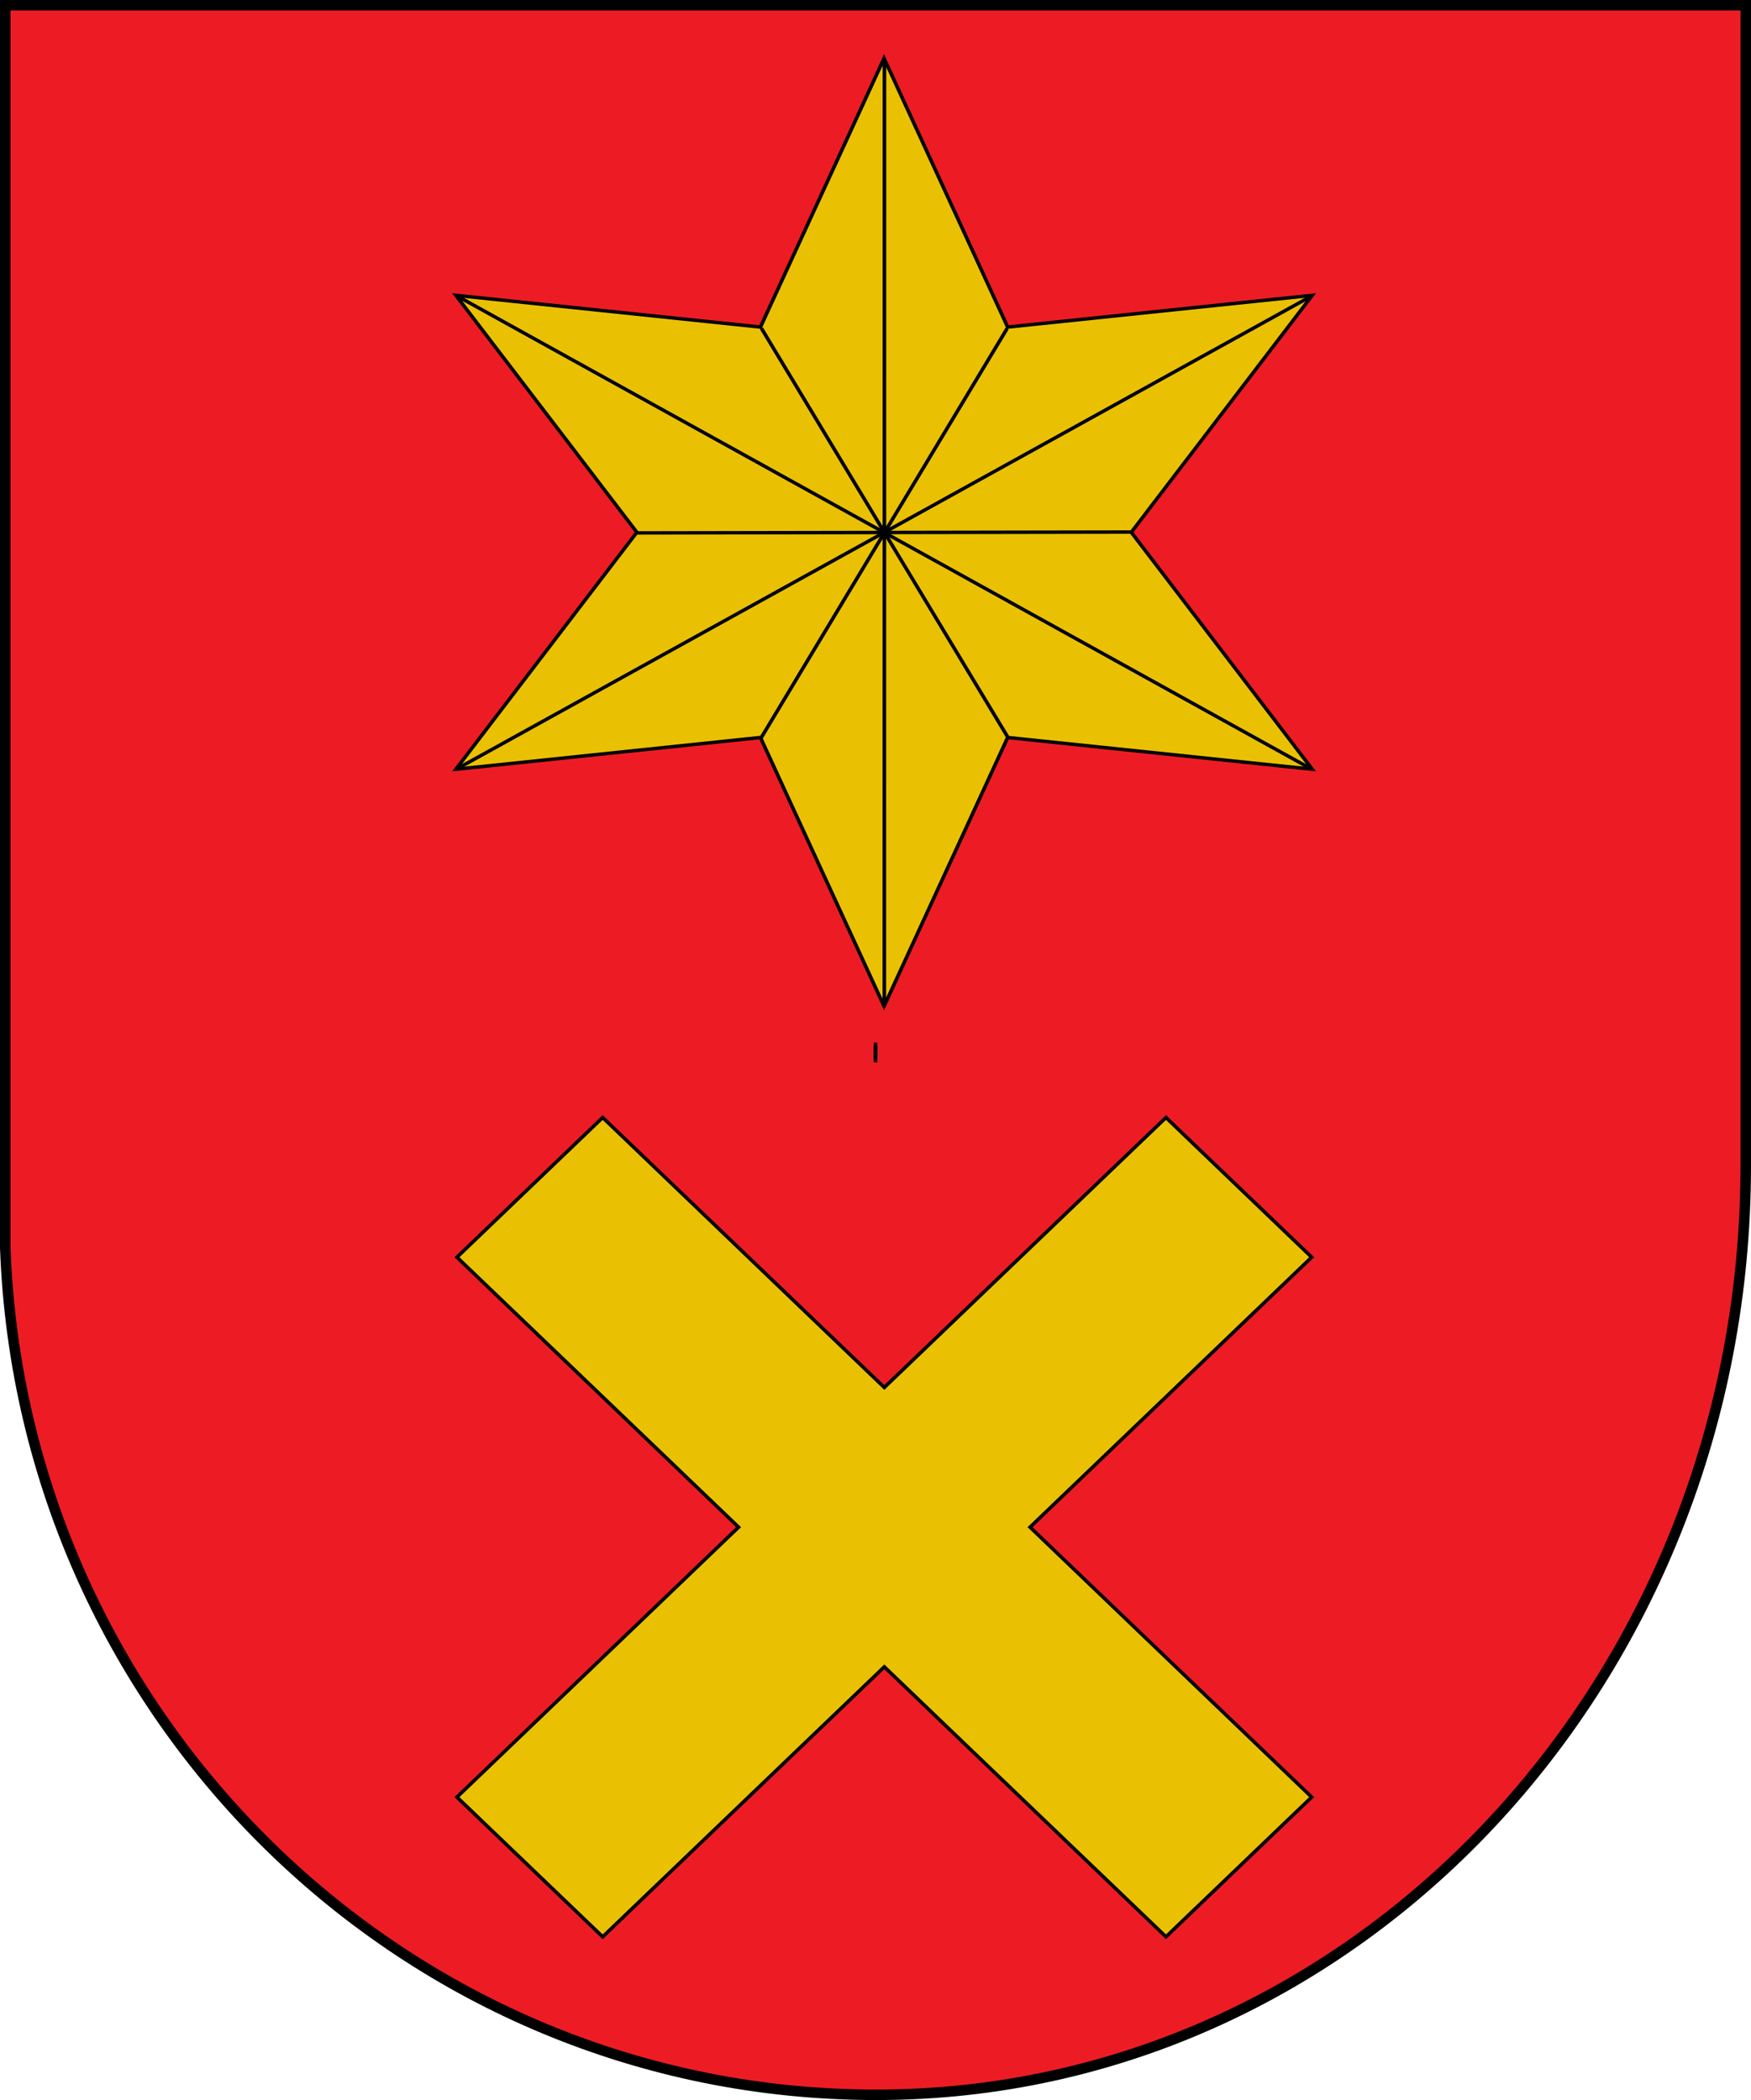
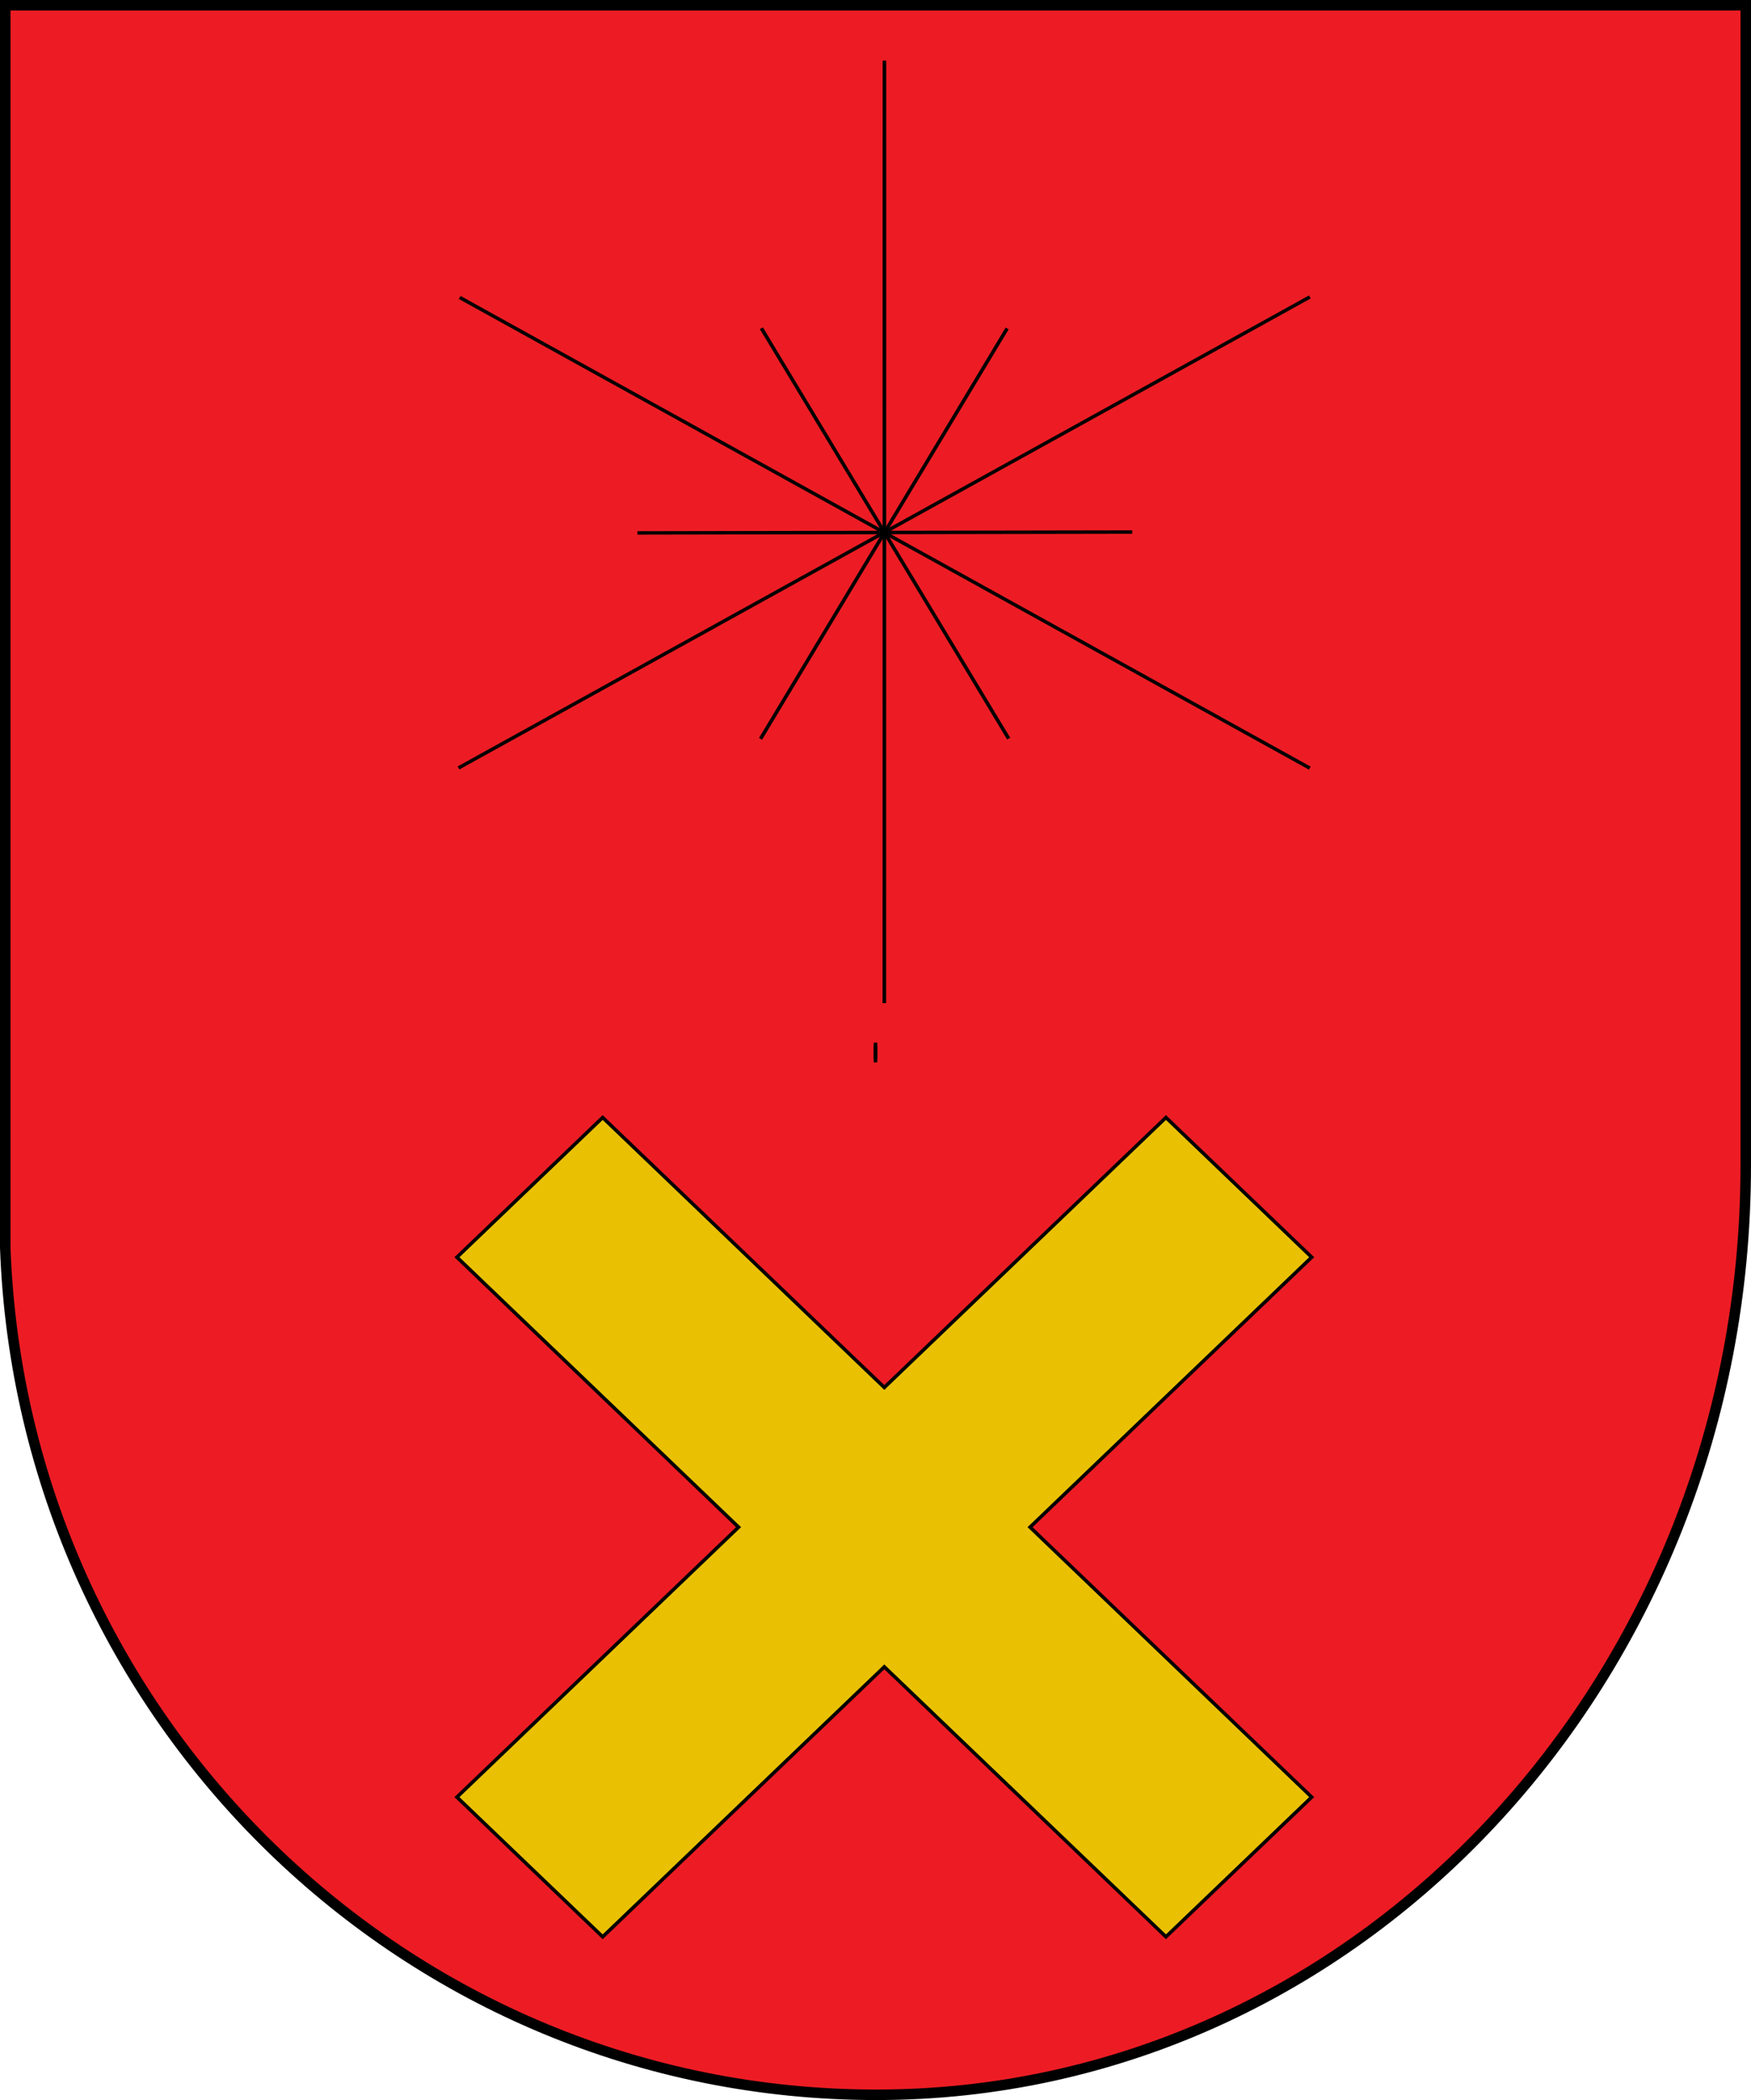
<svg xmlns="http://www.w3.org/2000/svg" xmlns:ns1="http://sodipodi.sourceforge.net/DTD/sodipodi-0.dtd" xmlns:ns2="http://www.inkscape.org/namespaces/inkscape" width="500.322" height="600" id="svg3364" ns1:version="0.32" ns2:version="0.46" ns1:docbase="F:\Mis documentos\Mis imágenes\Banderas y escudos\svg\figuras y ornamentos\escudos realizados" ns1:docname="Escudo_de_Ancín.svg" ns2:output_extension="org.inkscape.output.svg.inkscape" version="1.0">
  <defs id="defs3366">
    <ns2:perspective ns1:type="inkscape:persp3d" ns2:vp_x="0 : 325 : 1" ns2:vp_y="0 : 1000 : 0" ns2:vp_z="550 : 325 : 1" ns2:persp3d-origin="275 : 216.66667 : 1" id="perspective23" />
    <linearGradient id="linearGradient4476">
      <stop style="stop-color:#403800;stop-opacity:1;" offset="0" id="stop4478" />
      <stop id="stop3321" offset="0.5" style="stop-color:#c8af00;stop-opacity:1;" />
      <stop style="stop-color:#403900;stop-opacity:1;" offset="1" id="stop4480" />
    </linearGradient>
  </defs>
  <ns1:namedview id="base" pagecolor="#ffffff" bordercolor="#666666" borderopacity="1.0" ns2:pageopacity="0.0" ns2:pageshadow="2" ns2:zoom="0.39692308" ns2:cx="124.04109" ns2:cy="325" ns2:document-units="px" ns2:current-layer="layer1" ns2:window-width="1280" ns2:window-height="753" ns2:window-x="-4" ns2:window-y="-4" width="550px" height="650px" showguides="true" ns2:guide-bbox="true" showgrid="false" />
  <g ns2:label="Capa 1" ns2:groupmode="layer" id="layer1" transform="translate(-111.75,-532.313)">
    <path ns1:nodetypes="cccscccc" style="fill:#ed1c24;fill-opacity:1;stroke:#000000;stroke-width:3.003;stroke-linecap:round;stroke-miterlimit:3.985;stroke-dasharray:none;stroke-opacity:1" id="path2612" d="M 113.251,533.815 L 610.57,533.815 L 610.57,865.423 C 610.517,1012.149 499.578,1130.811 362.193,1130.811 C 227.928,1130.811 118.151,1023.295 113.251,888.792 L 113.251,888.791 L 113.251,533.815 L 113.251,533.815 z" stroke-miterlimit="3.864" ns2:connector-avoid="true" />
    <path style="fill:none;fill-opacity:1;fill-rule:evenodd;stroke:#000000;stroke-width:1;stroke-linecap:butt;stroke-linejoin:miter;stroke-miterlimit:3.99;stroke-dasharray:none;stroke-opacity:1" d="M 361.911,830.187 L 361.911,835.836" id="path4643" ns2:connector-type="polyline" />
    <path style="fill:none;fill-opacity:1;fill-rule:evenodd;stroke:#000000;stroke-width:1;stroke-linecap:butt;stroke-linejoin:miter;stroke-miterlimit:3.99;stroke-dasharray:none;stroke-opacity:1" d="M 361.911,830.94 L 361.911,835.082" id="path5614" ns2:connector-type="polyline" />
    <g transform="matrix(1.5244653e-2,0,0,1.4610378e-2,204.448,467.531)" style="fill-rule:evenodd;stroke-width:67.006;stroke-miterlimit:3.99;stroke-dasharray:none" id="g3471">
-       <path ns1:type="star" style="fill:#eac102;fill-opacity:1;fill-rule:evenodd;stroke:#000000;stroke-width:56.421;stroke-miterlimit:3.99;stroke-dasharray:none;stroke-opacity:1" id="path2450" ns1:sides="6" ns1:cx="-11792.71" ns1:cy="6388.9536" ns1:r1="7800.9863" ns1:r2="3900.4932" ns1:arg1="1.5707963" ns1:arg2="2.0943951" ns2:flatsided="false" ns2:rounded="0" ns2:randomized="0" d="M -11792.71,14189.94 L -13742.957,9766.88 L -18548.562,10289.447 L -15693.203,6388.954 L -18548.562,2488.461 L -13742.957,3011.028 L -11792.71,-1412.033 L -9842.463,3011.027 L -5036.858,2488.46 L -7892.217,6388.954 L -5036.858,10289.447 L -9842.463,9766.88 L -11792.71,14189.94 z" transform="matrix(1.188,0,0,-1.188,24499.325,22433.011)" />
      <path ns2:connector-type="polyline" id="path3425" d="M -10218.327,7710.843 L -6316.811,14465.796" style="fill:none;fill-rule:evenodd;stroke:#000000;stroke-width:56.421;stroke-linecap:butt;stroke-linejoin:miter;stroke-miterlimit:3.99;stroke-dasharray:none;stroke-opacity:1;display:inline" transform="matrix(1.188,0,0,1.188,20329.614,1692.33)" />
      <path ns2:connector-type="polyline" id="path3427" d="M -12174.033,11079.942 L -4367.71,11065.552" style="fill:none;fill-rule:evenodd;stroke:#000000;stroke-width:56.421;stroke-linecap:butt;stroke-linejoin:miter;stroke-miterlimit:3.99;stroke-dasharray:none;stroke-opacity:1;display:inline" transform="matrix(1.188,0,0,1.188,20329.614,1692.33)" />
      <path ns2:connector-type="polyline" id="path3429" d="M -6341.2,7714.424 L -10231.446,14468.677" style="fill:none;fill-rule:evenodd;stroke:#000000;stroke-width:56.421;stroke-linecap:butt;stroke-linejoin:miter;stroke-miterlimit:3.99;stroke-dasharray:none;stroke-opacity:1;display:inline" transform="matrix(1.188,0,0,1.188,20329.614,1692.33)" />
      <path ns2:connector-type="polyline" id="path3461" d="M 10496.679,5619.113 L 10494.881,24050.309" style="fill:none;fill-rule:evenodd;stroke:#000000;stroke-width:67.006;stroke-linecap:butt;stroke-linejoin:miter;stroke-miterlimit:3.99;stroke-dasharray:none;stroke-opacity:1;display:inline" />
      <path ns2:connector-type="polyline" id="path3463" d="M 2513.337,19451.294 L 18469.548,10241.068" style="fill:none;fill-rule:evenodd;stroke:#000000;stroke-width:67.006;stroke-linecap:butt;stroke-linejoin:miter;stroke-miterlimit:3.99;stroke-dasharray:none;stroke-opacity:1;display:inline" />
      <path ns2:connector-type="polyline" id="path3465" d="M 2535.464,10250.658 L 18468.482,19454.651" style="fill:none;fill-rule:evenodd;stroke:#000000;stroke-width:67.006;stroke-linecap:butt;stroke-linejoin:miter;stroke-miterlimit:3.99;stroke-dasharray:none;stroke-opacity:1;display:inline" />
    </g>
    <path style="fill:#eac102;fill-opacity:1;stroke:#000000;stroke-width:1;stroke-miterlimit:3.99;stroke-dasharray:none;stroke-opacity:1;display:inline" d="M 242.312,891.511 L 322.786,968.637 L 242.312,1045.763 L 283.956,1085.674 L 364.43,1008.548 L 444.904,1085.674 L 486.548,1045.763 L 406.074,968.637 L 486.548,891.511 L 444.904,851.6 L 364.43,928.725 L 283.956,851.6 L 242.312,891.511 z" id="path34685" />
  </g>
</svg>